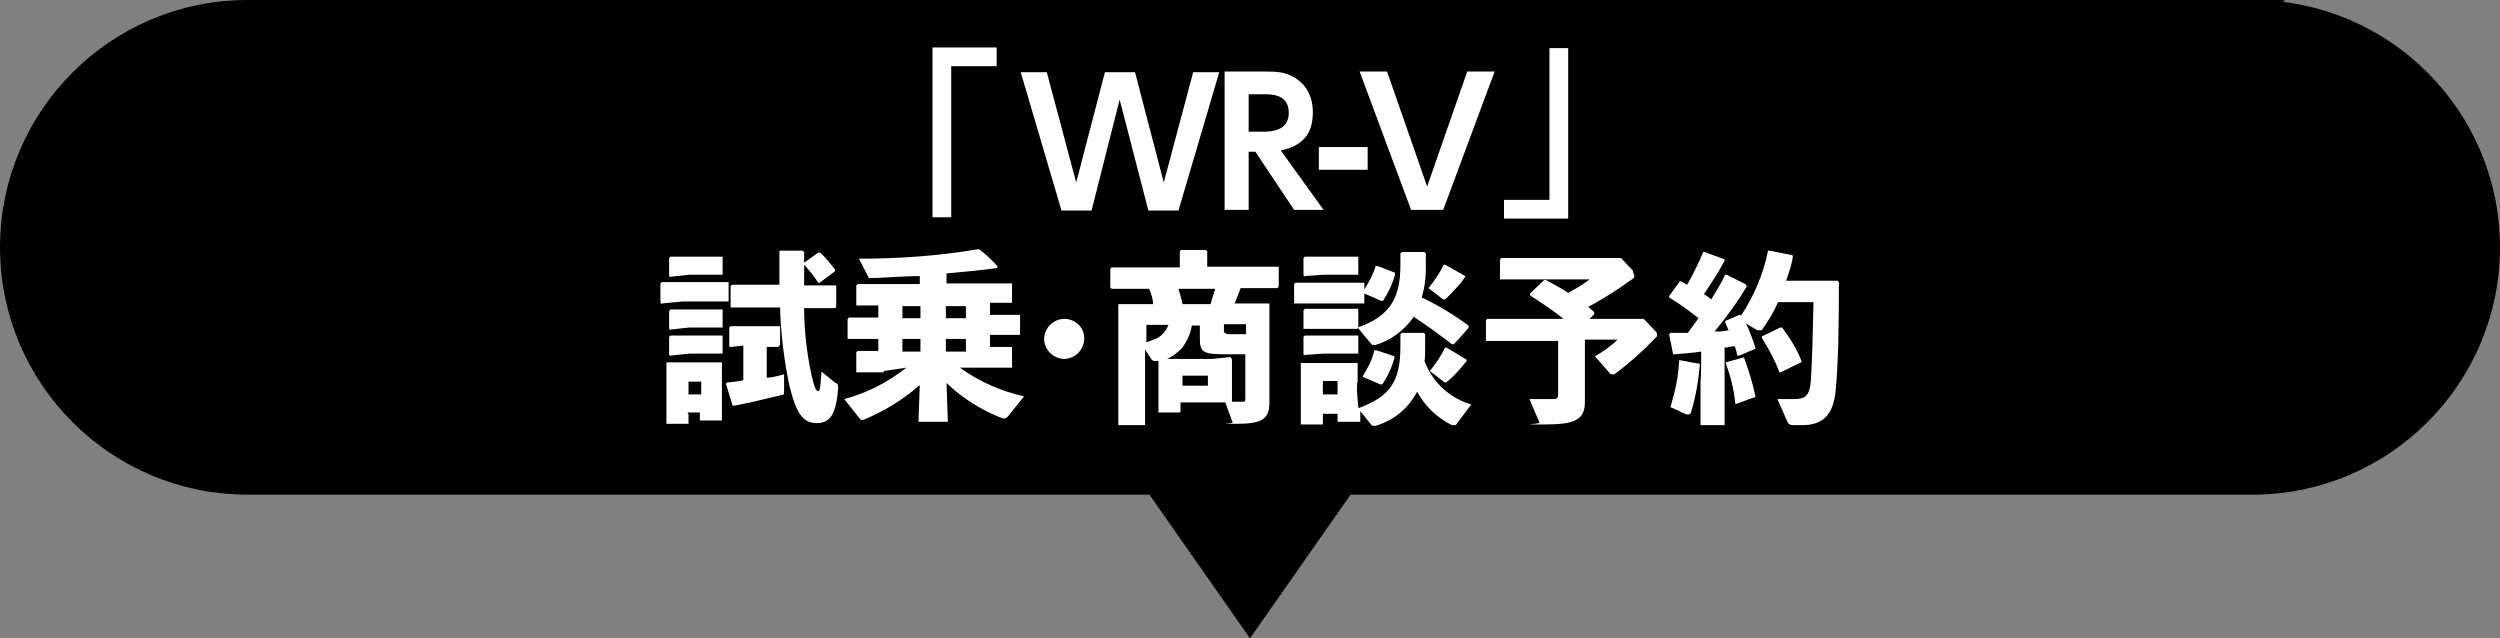
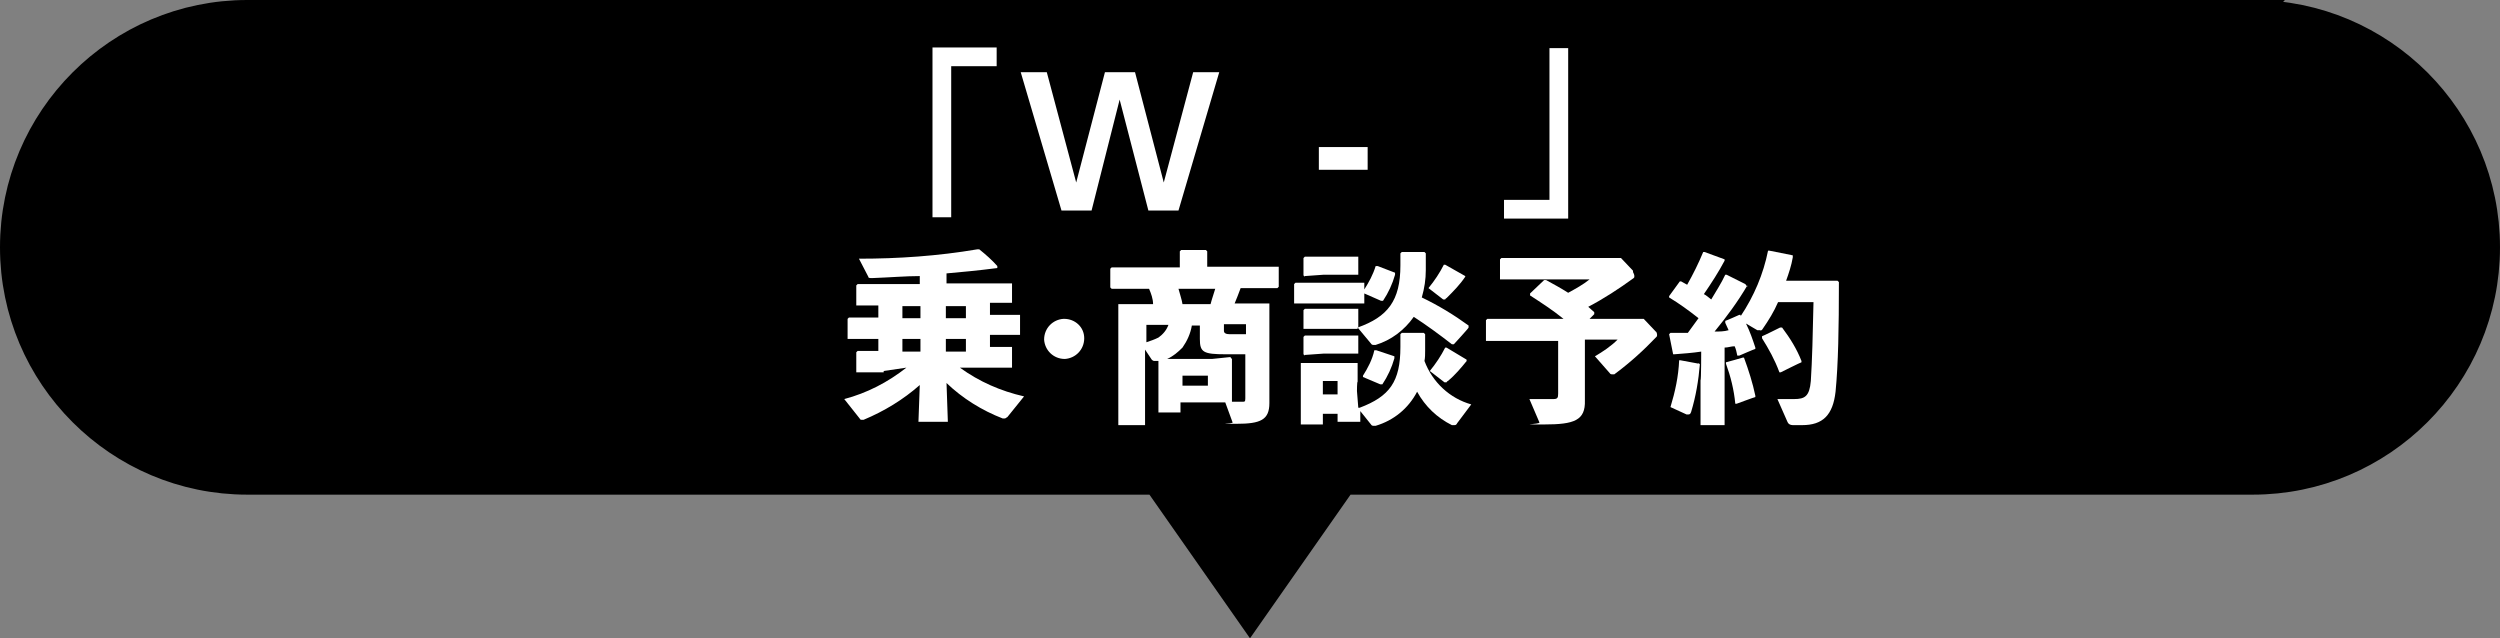
<svg xmlns="http://www.w3.org/2000/svg" id="_レイヤー_1" data-name=" レイヤー 1" version="1.1" viewBox="0 0 374 95.5">
  <rect x="0" y="0" width="374" height="95.5" fill="#808080" stroke="none" />
  <defs>
    <style>
      .cls-1 {
        fill: #fff;
        stroke-width: 0px;
      }

      .cls-2 {
        fill: #000;
        stroke: #000;
        stroke-miterlimit: 10;
        stroke-width: 4px;
      }
    </style>
  </defs>
  <path class="cls-2" d="M337,2H37C17.7,2,2,17.7,2,37h0c0,19.3,15.7,35,35,35h136l14,20,14-20h136c19.3,0,35-15.7,35-35h0c0-19.3-15.7-35-35-35Z" />
  <path class="cls-1" d="M162.2,50.6c0,1.7-1.3,3-2.9,3.1-1.7,0-3-1.3-3.1-2.9,0-1.7,1.3-3,2.9-3.1h.1c1.6,0,3,1.2,3,2.9t0,0h0Z" />
  <g>
    <path class="cls-1" d="M176.9,61.7h-3.6v-7.7h-.5c-.2,0-.3,0-.5-.2l-1-1.5v11.3h-4v-18.1h5.2c0-.8-.3-1.6-.6-2.3h-5.6l-.2-.2v-2.8l.2-.2h10.2v-2.4l.2-.2h3.7l.2.2v2.3h10.7v3l-.2.2h-5.5c-.3.8-.6,1.6-.9,2.3h5.2v14.9c0,2.5-1.3,3.1-4.9,3.1s-.5,0-.6-.2l-1.1-3h-6.7v1.5h.3ZM171.5,48.5v2.7c.6-.2,1.2-.4,1.8-.7.7-.5,1.2-1.1,1.5-1.9h-3.3ZM184.1,53.5l.2.2v6.4h1.6c.3,0,.4,0,.4-.5v-6.6h-2.9c-3.4,0-3.9-.3-3.9-2.3v-2h-1.2c-.2,1.2-.7,2.3-1.4,3.3-.7.7-1.4,1.3-2.3,1.7h6.7l2.9-.3h-.1ZM176.3,43.2c.2.8.5,1.6.6,2.3h4.2c.2-.8.5-1.6.7-2.3h-5.5ZM176.9,56.2v1.5h3.8v-1.5h-3.8ZM186.3,48.5h-3.2v1q0,.5.9.5h2.4v-1.5h-.1,0Z" />
    <path class="cls-1" d="M204.1,43.3c.7-1.1,1.3-2.2,1.7-3.5h.3l2.6,1v.3c-.4,1.4-1,2.7-1.8,3.9h-.3l-2.5-1.1v1.5h-10.5v-2.9l.2-.2h10.3v.9h0ZM203.4,61c4.5-1.7,6.1-3.9,6.1-9.1v-1.9l.2-.2h3.3l.2.2v2.5c0,.5,0,1-.1,1.5,1.2,3.2,3.8,5.6,7,6.5l-2.1,2.8c-.1.2-.2.3-.4.3h-.4c-2.2-1.1-4-2.8-5.2-5-1.3,2.5-3.5,4.3-6.2,5.1h-.3c-.1,0-.3,0-.4-.2l-1.6-2v1.6h-3.4v-1.2h-2.2v1.6h-3.3v-9.2h8.5v2.8c-.1,0-.1,1.4-.1,1.4l.2,2.5h.2ZM203.1,49c4.5-1.6,6.4-4,6.4-9.3v-1.8l.2-.2h3.4l.2.2v2.5c0,1.4-.2,2.7-.6,4.1,2.5,1.2,4.8,2.6,7,4.2v.3c.1,0-2.2,2.5-2.2,2.5h-.3c-1.8-1.4-3.7-2.8-5.7-4.1-1.4,2-3.4,3.5-5.7,4.2h-.3c-.1,0-.3,0-.4-.2l-2-2.4v.2h-8.1v-2.8l.2-.2h8v2.7h0ZM195.2,41.4l-.2-.2v-2.6l.2-.2h8v2.7h-5.2l-2.8.2h0ZM195.2,53.2l-.2-.2v-2.6l.2-.2h8v2.7h-5.2l-2.8.2h0ZM200.1,57h-2.2v2h2.2v-2ZM208.6,53.3v.3c-.4,1.4-1,2.7-1.8,3.9h-.3l-2.6-1.1v-.2c.7-1.1,1.4-2.4,1.7-3.8h.3l2.7.9h0ZM219.2,41.4c-.8,1.2-1.8,2.2-2.8,3.2-.1,0-.2.2-.2.2h-.3l-2.2-1.7c.9-1.1,1.7-2.3,2.3-3.5h.2l3,1.7v.2h0ZM219.5,53.9c-.9,1.1-1.8,2.2-2.9,3.1-.1,0-.2.2-.2.2h-.3l-2.2-1.7c.9-1.1,1.7-2.3,2.3-3.5h.2l3,1.8v.2h0Z" />
  </g>
  <g>
-     <path class="cls-1" d="M99,45.5l-.2-.2v-2.9l.2-.2h10v2.9h-6.9l-3.1.3h0ZM103,61.9v1.5h-3.3v-4.9c0,0,0-1.4,0-1.4v-2.7c0,0,0-.2,0-.2h8.3v2.8c0,0,0,1.4,0,1.4v4.5c0,0-3.3,0-3.3,0v-1.2h-1.8v.2ZM100.3,41.5l-.2-.2v-2.7l.2-.2h7.8v2.7h-5l-2.8.3h0ZM100.3,49.4l-.2-.2v-2.7l.2-.2h7.8v2.7h-5l-2.8.3h0ZM100.3,53.3l-.2-.2v-2.7l.2-.2h7.8v2.7h-5l-2.8.3h0ZM104.9,57.1h-1.9v1.9h1.9v-1.9ZM109.3,52l-.2-.2v-2.8l.2-.2h7.4v2.8l-.3.3h-1.7v4.6c.9,0,1.7-.3,2.6-.5v2.6c0,.3,0,.5-.4.5h0c-2.5.6-4.5,1.1-7.1,1.6h-.2l-1-3.3.2-.2c.8,0,1.6-.2,2.4-.3v-5.2l-1.9.2h0ZM116.5,37.7l.2-.2h3.4l.2.2v1.6l2.1-1.5h.3c.8.7,1.5,1.6,2.2,2.5v.3c0,0-2.3,1.7-2.3,1.7h-.2c-.6-1-1.3-1.8-2.1-2.7v3.1h4.8v3.2l-.2.2h-4.6c0,3.4.4,6.7,1.1,10,.5,2.1.7,2.4,1,2.4s.3-.5.5-2.9l2.1,1.7c.3,0,.4.4.4.7-.3,3.8-1.1,5.3-3.2,5.3s-3.1-1.5-4.1-5.6c-.8-3.8-1.3-7.8-1.4-11.7h-7.4v-3.2l.2-.2h7.1v-5h0Z" />
    <path class="cls-1" d="M132.2,55.7h-4.1v-3l.2-.2h3.1v-1.8h-4.6v-3l.2-.2h4.4v-1.8h-3.3v-3l.2-.2h9.3v-1.2c-2.1,0-4.4.2-7.1.3-.4,0-.6,0-.6-.2l-1.4-2.7c5.9,0,11.8-.4,17.7-1.4h.3c1,.8,1.9,1.6,2.7,2.5v.3c-3.1.4-5.4.6-7.6.8v1.5h9.8v2.9h-3.3v1.8h4.5v3h-4.5v1.8h3.3v3.1h-7.8c2.9,2.1,6.1,3.5,9.6,4.3l-2.5,3.1c-.1,0-.2.2-.4.2h-.3c-3.1-1.2-6-3-8.4-5.3l.2,5.8h-4.4l.2-5.5c-2.5,2.2-5.3,3.9-8.4,5.2h-.3c-.1,0-.2,0-.3-.2l-2.3-2.9c3.4-.9,6.5-2.5,9.3-4.7l-3.4.5v.2ZM135,45.8v1.8h2.7v-1.8h-2.7ZM135,50.7v1.9h2.7v-1.9h-2.7ZM141.5,45.8v1.8h3v-1.8h-3ZM141.5,50.7v1.9h3v-1.9h-3Z" />
  </g>
  <path class="cls-1" d="M244.3,40.7c.1.2.2.4.2.6s0,.2-.1.3c-2.2,1.6-4.5,3.1-6.8,4.3.3.3.6.5.9.8v.3l-.7.7h8.1l1.8,1.9c.1,0,.2.3.2.5s0,.2-.1.3c-1.9,2-4,3.9-6.3,5.6h-.3c-.1,0-.3,0-.4-.2l-2.2-2.5c1.2-.7,2.4-1.5,3.4-2.5h-4.9v9.1c.1,3-1.6,3.6-6.1,3.6s-.6,0-.7-.3l-1.5-3.5h3.6c.6,0,.7-.2.7-.8v-7.9h-10.8v-3.1l.2-.2h11.4c-1.6-1.3-3.3-2.4-5-3.5v-.3l2.1-2h.3c1.1.6,2.2,1.2,3.3,1.9,1.1-.6,2.2-1.2,3.2-2h-13.4v-3l.2-.2h17.9l1.8,1.9v.2Z" />
  <path class="cls-1" d="M261.4,42.7c-1.4,2.4-3.1,4.7-4.9,6.9.7,0,1.4,0,2.1-.2-.2-.4-.3-.7-.5-1.1v-.3c.1,0,2.1-.9,2.1-.9h.2v.2c2-3,3.4-6.3,4.1-9.8h.2l3.5.7v.3c-.2,1.2-.6,2.4-1,3.5h7.7l.2.2c0,6.9-.1,12.3-.5,16.4-.4,3.5-1.9,5-5,5h-1.4c-.4,0-.7-.2-.8-.5l-1.5-3.4h2.5c1.6,0,2.3-.4,2.5-2.7.2-3.1.3-7,.4-11.8h-5.3c-.6,1.4-1.4,2.7-2.3,4-.1.2-.3.3-.4.2h-.4l-1.7-1c.6,1.2,1,2.4,1.4,3.6v.2c-.1,0-2.4,1-2.4,1h-.3c-.1-.5-.2-1-.4-1.4-.5,0-1,.2-1.5.2v11.6c.1,0-3.6,0-3.6,0v-6.7c.1,0,.1-4.3.1-4.3-1.3.2-2.7.3-4,.4h-.2l-.6-3,.2-.2h2.6c.5-.7,1.1-1.5,1.6-2.2-1.4-1.1-2.9-2.2-4.4-3.1v-.2l1.6-2.2h.2c.3.2.6.3.9.5.9-1.6,1.7-3.2,2.4-4.9h.2l3,1.1v.2c-.9,1.7-2,3.4-3.1,5,.4.2.7.5,1.1.8.7-1.2,1.5-2.4,2.1-3.7h.2l2.8,1.4.3.4v-.2ZM254.1,54.3l.2.2c-.2,2.4-.6,4.8-1.3,7.1-.1.3-.2.4-.4.4h-.3l-2.4-1.1c.7-2.3,1.2-4.6,1.3-7h.2l2.7.5h0ZM260.7,53.5h.2c.7,1.9,1.3,3.8,1.7,5.7v.2c-.1,0-2.8,1-2.8,1h-.2c-.2-2.1-.7-4.1-1.4-6v-.2c.1,0,2.5-.7,2.5-.7h0ZM266.3,49h.3c1.2,1.6,2.2,3.2,2.9,5v.2c-.1,0-3.1,1.5-3.1,1.5h-.2c-.7-1.9-1.6-3.5-2.6-5.1v-.3c.1,0,2.7-1.3,2.7-1.3h0Z" />
  <g>
    <path class="cls-1" d="M142.3,9.8v22.7h-2.8V7.1h9.6v2.8h-6.8Z" />
    <path class="cls-1" d="M225,32.7v-2.8h6.8V7.2h2.8v25.5h-9.6,0Z" />
    <g>
      <path class="cls-1" d="M163.3,31.5h-4.5l-6.1-20.7h3.9l4.4,16.5,4.3-16.5h4.5l4.3,16.5,4.4-16.5h3.9l-6.1,20.7h-4.5l-4.3-16.6-4.2,16.6h0Z" />
-       <path class="cls-1" d="M189.2,10.7c1.9,0,2.9.1,4.1.7,2.1,1.1,3.1,3,3.1,5.4s-.8,4.9-4.8,5.7l6.4,8.9h-4.4l-5.8-8.7h-1v8.7h-3.6V10.7h6ZM186.8,14.1v5.6h2.1c1,0,3.9,0,3.9-2.8s-2.5-2.8-3.8-2.8c0,0-2.2,0-2.2,0Z" />
      <path class="cls-1" d="M204.6,22v3.4h-7.3v-3.4h7.3Z" />
-       <path class="cls-1" d="M207.5,10.7l6,17.2,6-17.2h4.1l-7.7,20.7h-4.8l-7.7-20.7s4.1,0,4.1,0Z" />
    </g>
  </g>
</svg>